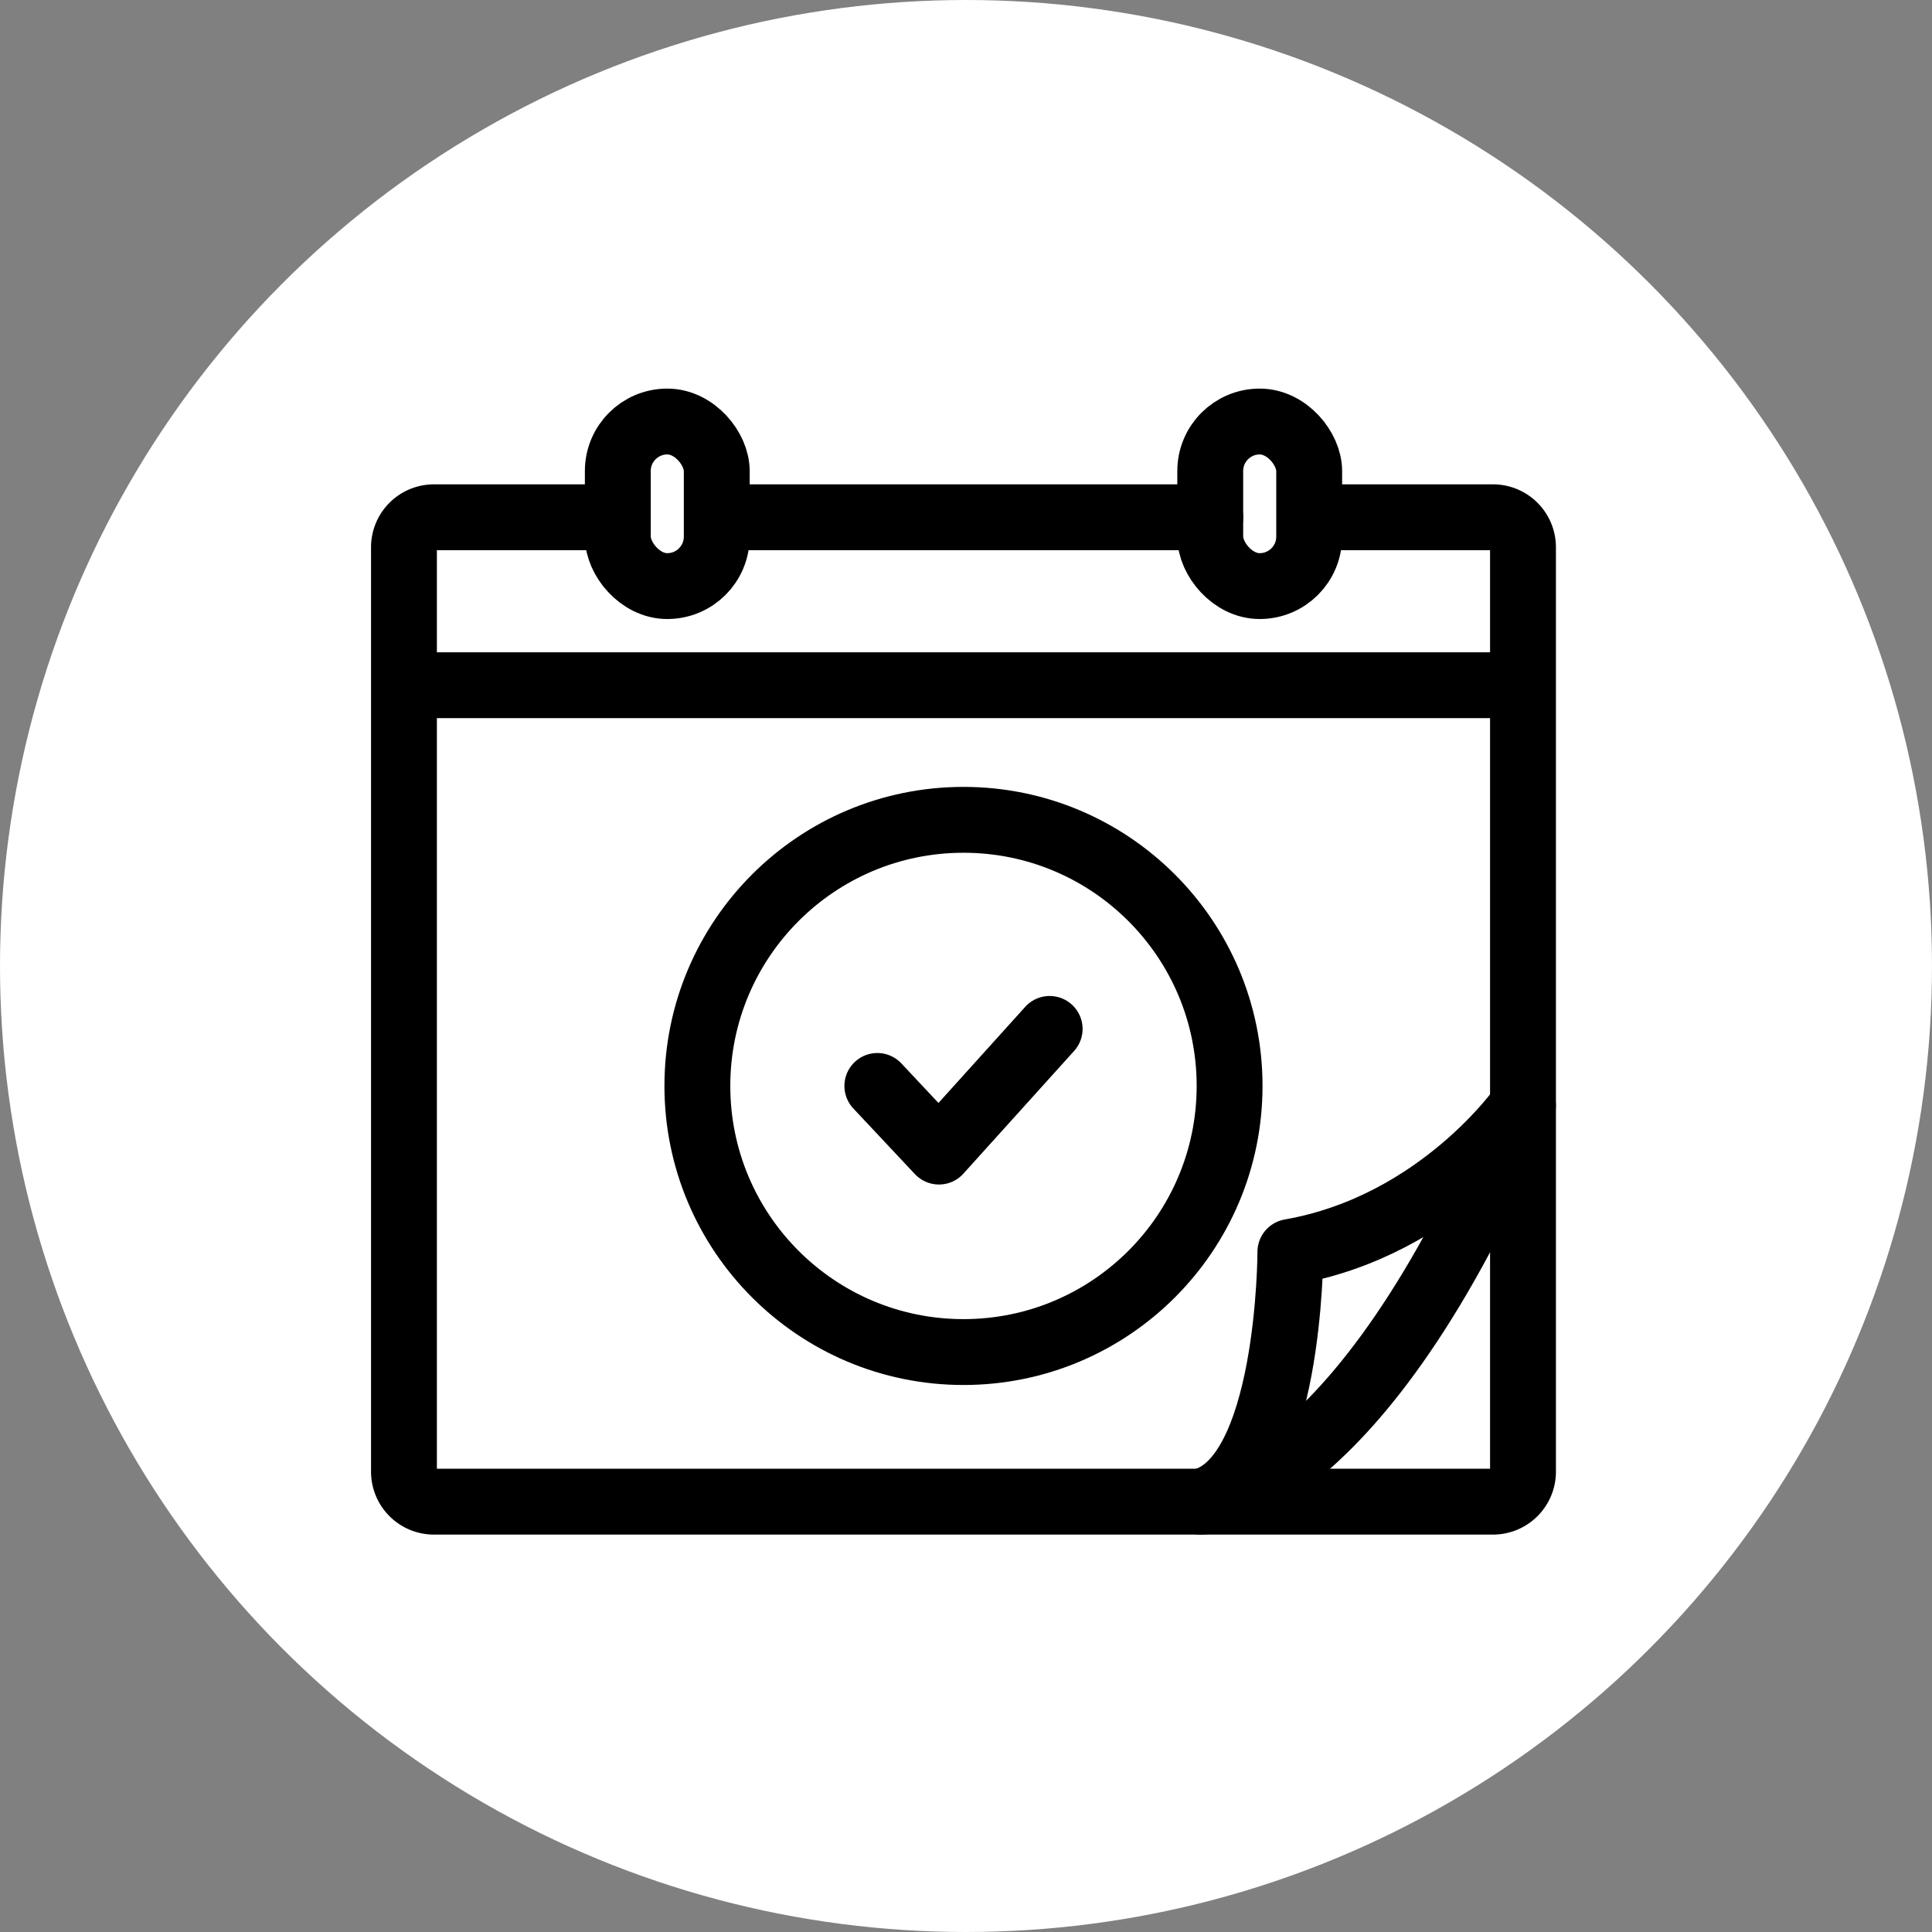
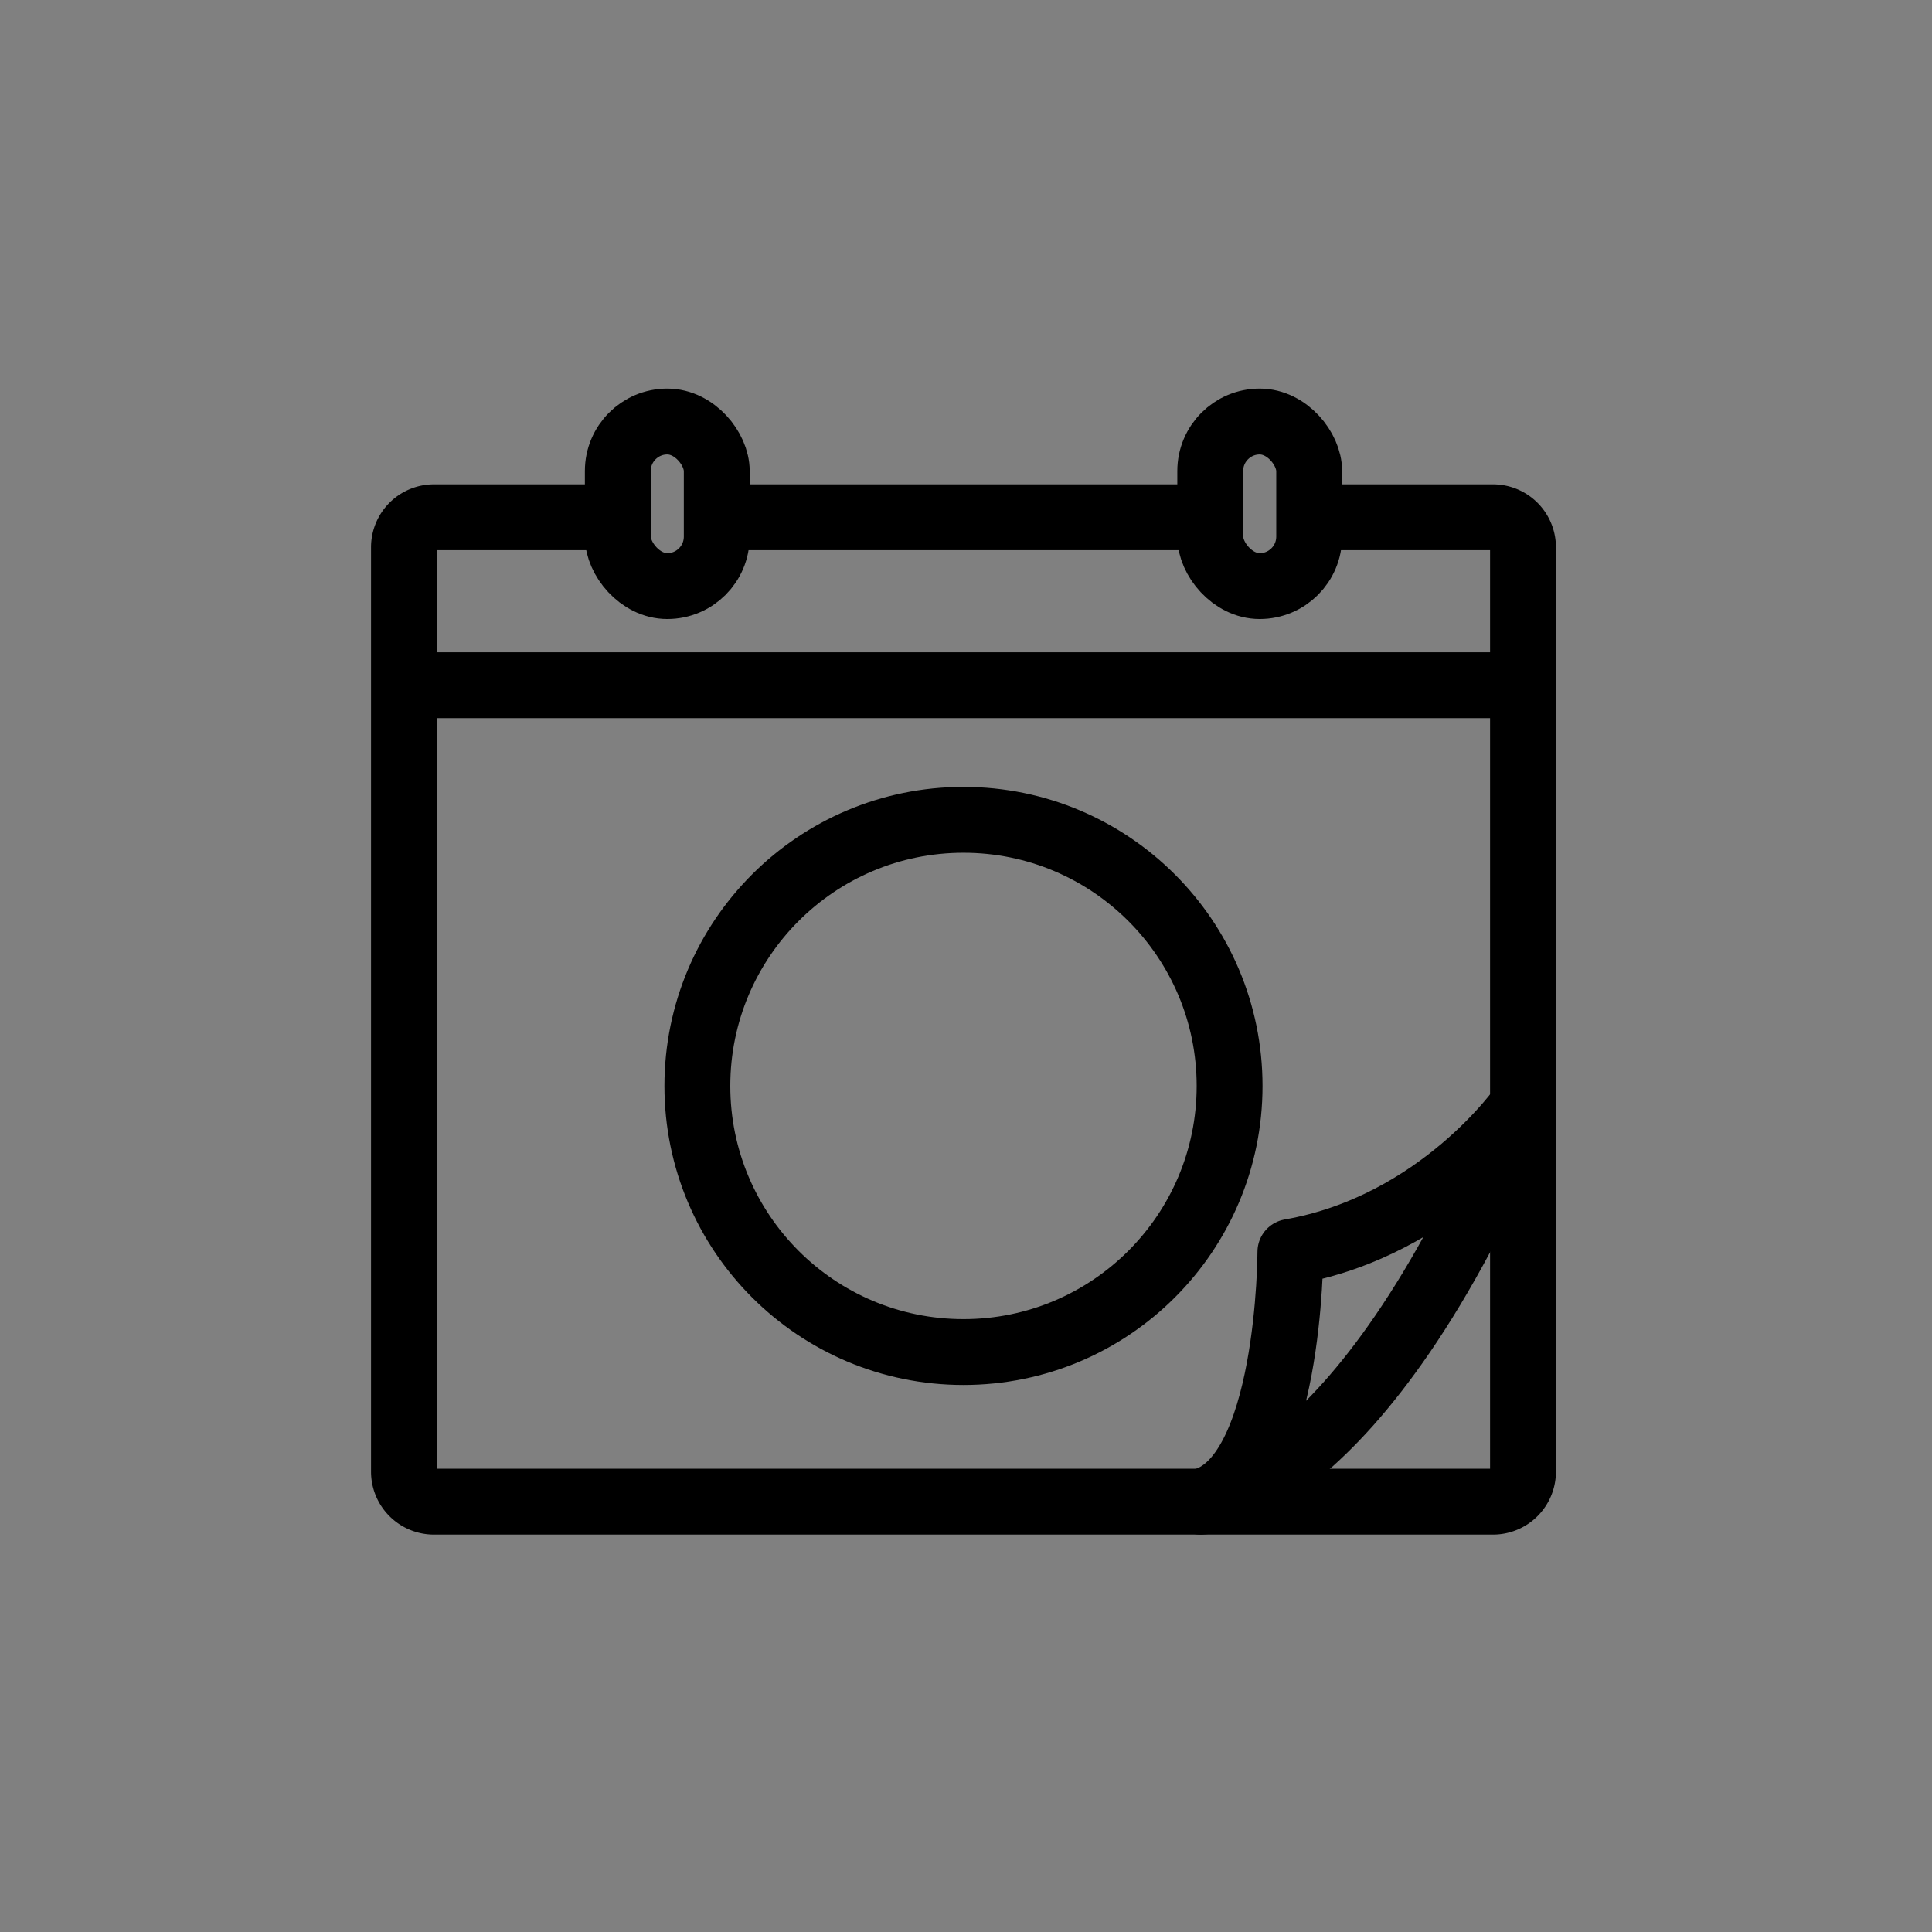
<svg xmlns="http://www.w3.org/2000/svg" width="220" height="220" viewBox="0 0 220 220">
  <rect x="0" y="0" width="220" height="220" fill="#808080" stroke="none" />
  <defs>
    <clipPath id="clip-book-a-time-220x220">
      <rect width="220" height="220" />
    </clipPath>
  </defs>
  <g id="book-a-time-220x220" clip-path="url(#clip-book-a-time-220x220)">
-     <circle id="circle" cx="110" cy="110" r="110" fill="#fff" />
    <g id="book-a-time" transform="translate(-70.86 -74)">
      <g id="Group_6" data-name="Group 6" transform="translate(116.86 132.903)">
-         <path id="bg" d="M220.726,154h20.153a3.417,3.417,0,0,1,3.407,3.407v105.28a3.417,3.417,0,0,1-3.407,3.407H120.267a3.417,3.417,0,0,1-3.407-3.407V157.407A3.417,3.417,0,0,1,120.267,154h20.62" transform="translate(-116.86 -154)" fill="none" />
+         <path id="bg" d="M220.726,154h20.153a3.417,3.417,0,0,1,3.407,3.407a3.417,3.417,0,0,1-3.407,3.407H120.267a3.417,3.417,0,0,1-3.407-3.407V157.407A3.417,3.417,0,0,1,120.267,154h20.62" transform="translate(-116.86 -154)" fill="none" />
        <line id="Line_19" data-name="Line 19" x2="55.066" transform="translate(36.746)" fill="none" stroke="#000" stroke-linecap="round" stroke-linejoin="round" stroke-width="7.5" />
        <path id="Path_18" data-name="Path 18" d="M220.726,154h20.153a3.417,3.417,0,0,1,3.407,3.407v105.28a3.417,3.417,0,0,1-3.407,3.407H120.267a3.417,3.417,0,0,1-3.407-3.407V157.407A3.417,3.417,0,0,1,120.267,154h20.62" transform="translate(-116.86 -154)" fill="none" stroke="#000" stroke-linecap="round" stroke-linejoin="round" stroke-width="7.5" />
        <path id="Path_19" data-name="Path 19" d="M383.13,395.71s17.877-.269,36.7-45.11c0,0-9.448,13.693-26.483,16.671,0,0,0,26.126-10.221,28.443Z" transform="translate(-292.409 -283.616)" fill="none" stroke="#000" stroke-linecap="round" stroke-linejoin="round" stroke-width="7.5" />
      </g>
      <line id="Line_18" data-name="Line 18" x2="126.635" transform="translate(117.255 152.027)" fill="none" stroke="#000" stroke-linecap="round" stroke-linejoin="round" stroke-width="7.5" />
      <circle id="Ellipse_4" data-name="Ellipse 4" cx="30.303" cy="30.303" r="30.303" transform="translate(150.27 167.355)" fill="none" stroke="#000" stroke-linecap="round" stroke-linejoin="round" stroke-width="7.5" />
-       <path id="Path_17" data-name="Path 17" d="M275.07,331.494l7.015,7.475L294.692,325" transform="translate(-104.306 -133.836)" fill="none" stroke="#000" stroke-linecap="round" stroke-linejoin="round" stroke-width="7.5" />
      <g id="Group_5" data-name="Group 5" transform="translate(141.211 122)">
        <rect id="Rectangle_3" data-name="Rectangle 3" width="11.267" height="18.739" rx="5.634" fill="none" stroke="#000" stroke-linecap="round" stroke-linejoin="round" stroke-width="7.5" />
        <rect id="Rectangle_4" data-name="Rectangle 4" width="11.267" height="18.739" rx="5.634" transform="translate(67.461)" fill="none" stroke="#000" stroke-linecap="round" stroke-linejoin="round" stroke-width="7.5" />
      </g>
    </g>
  </g>
</svg>